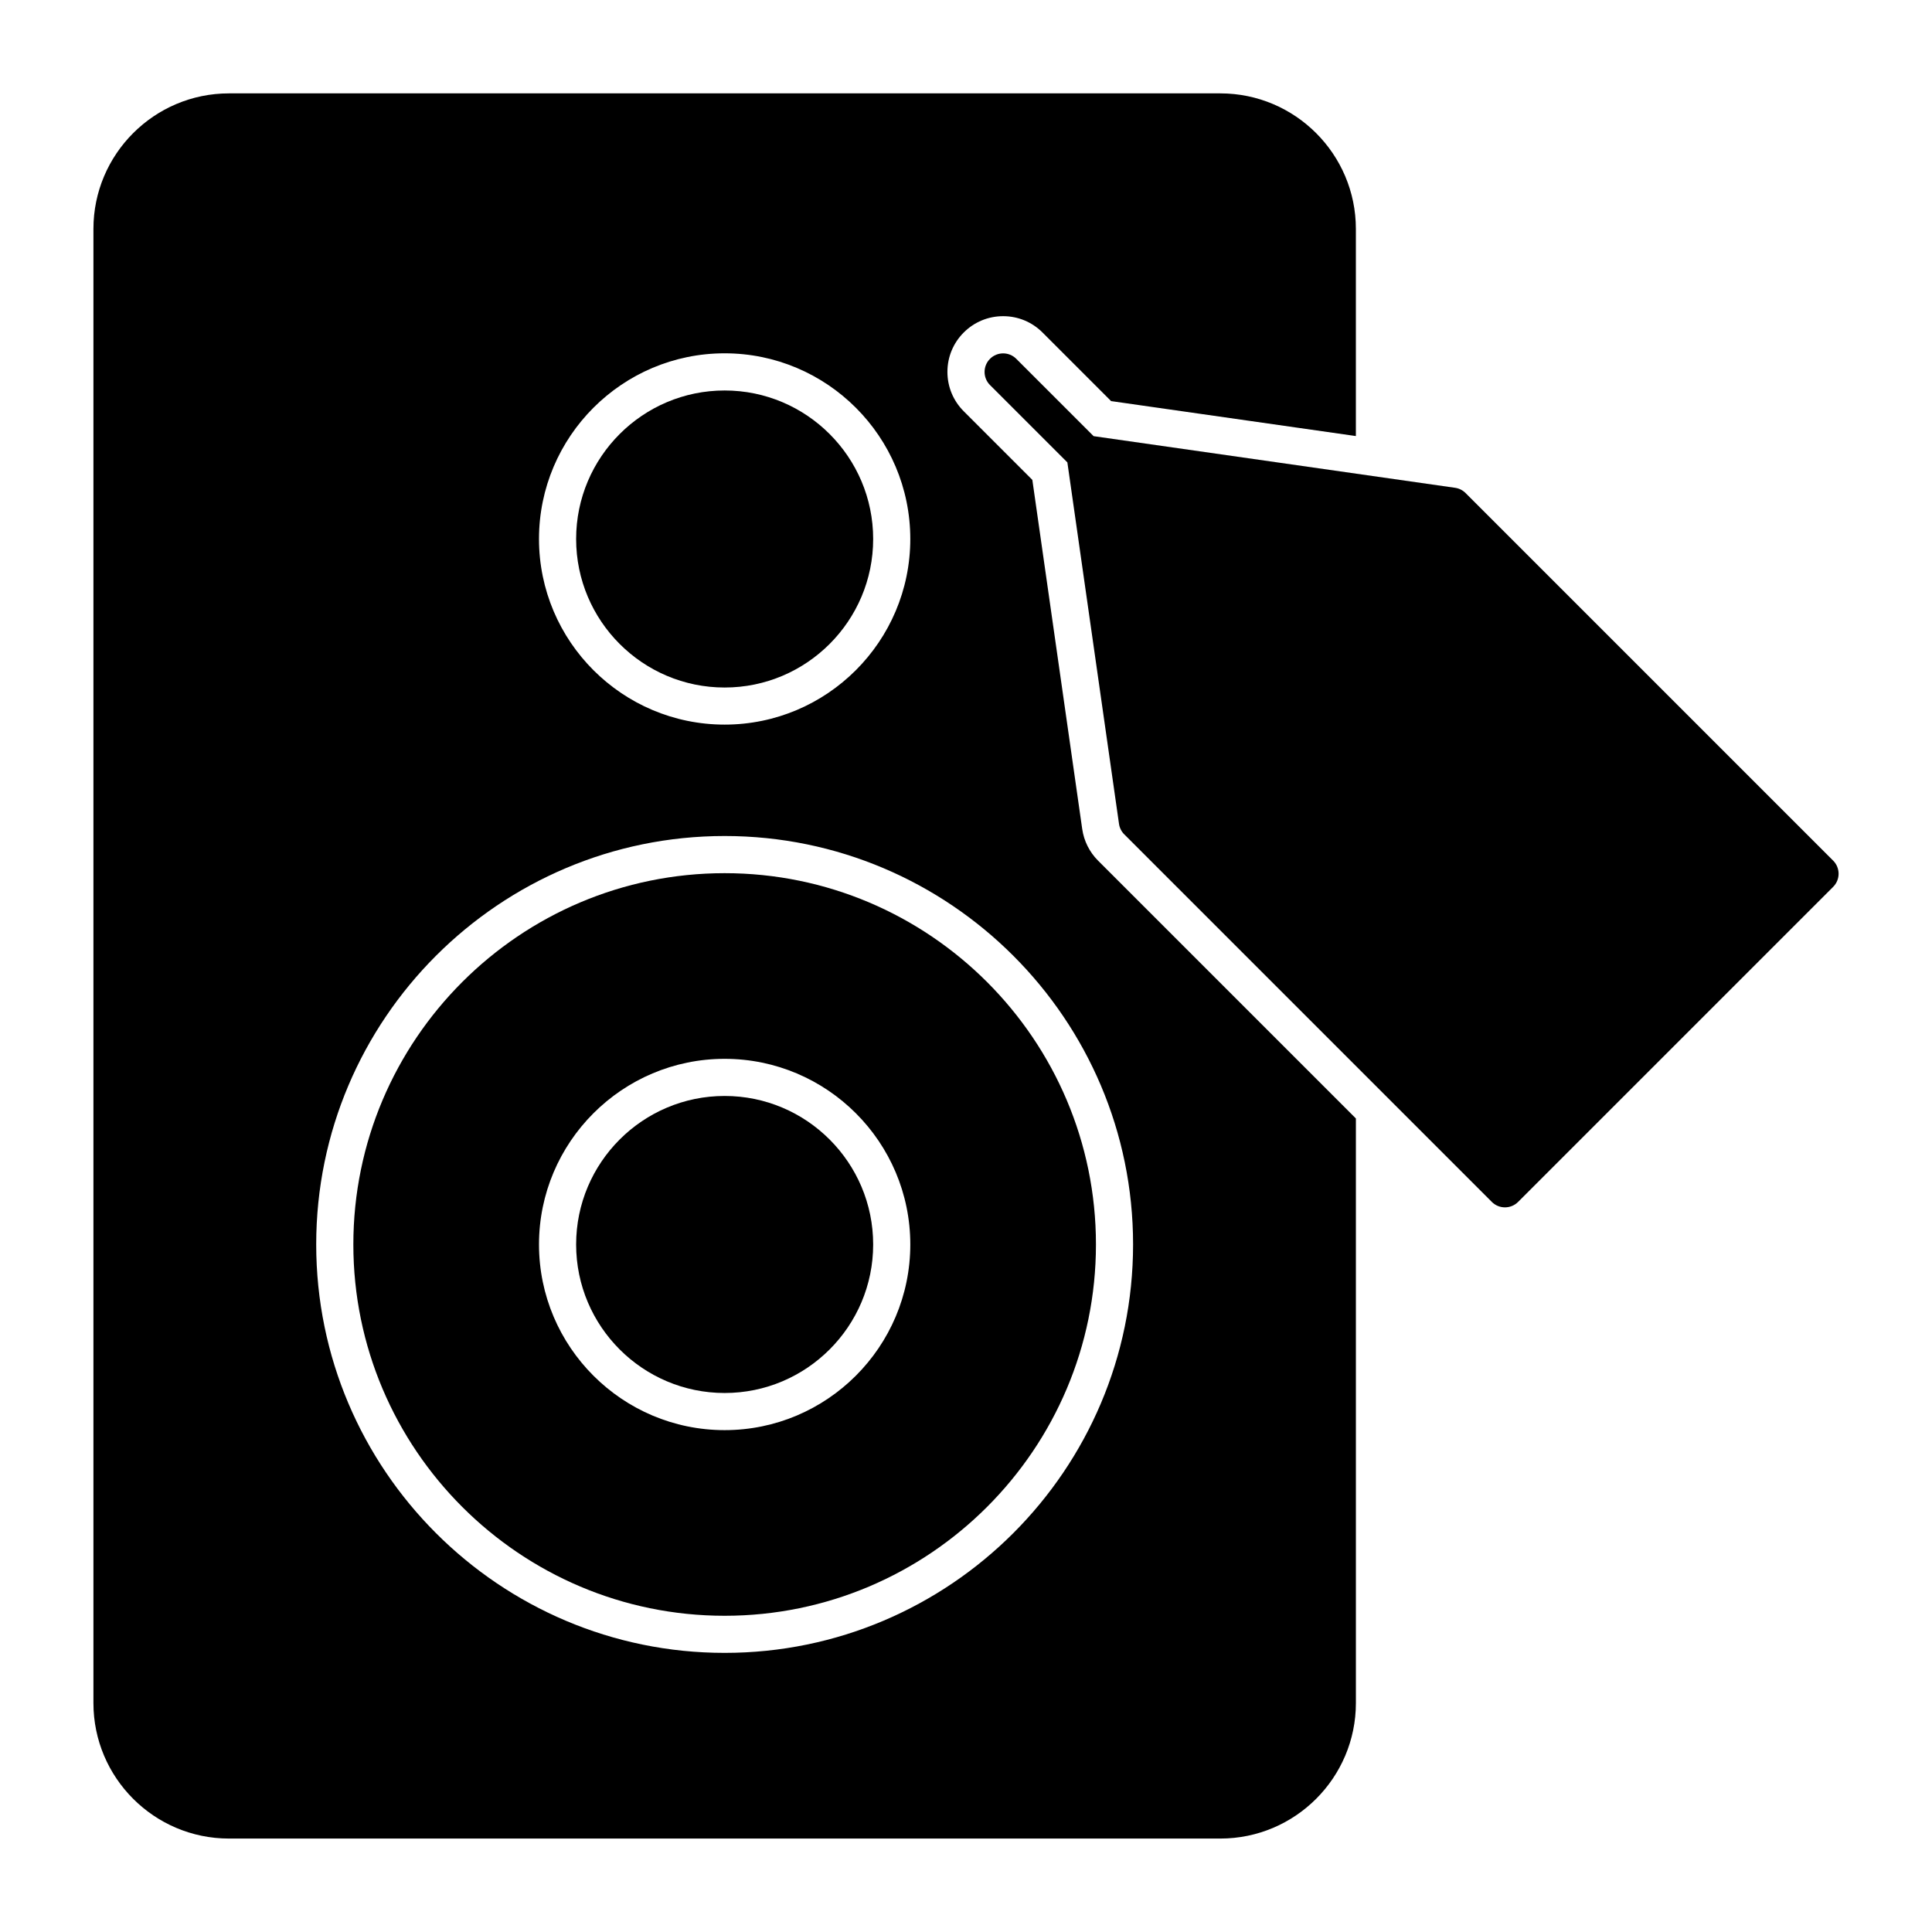
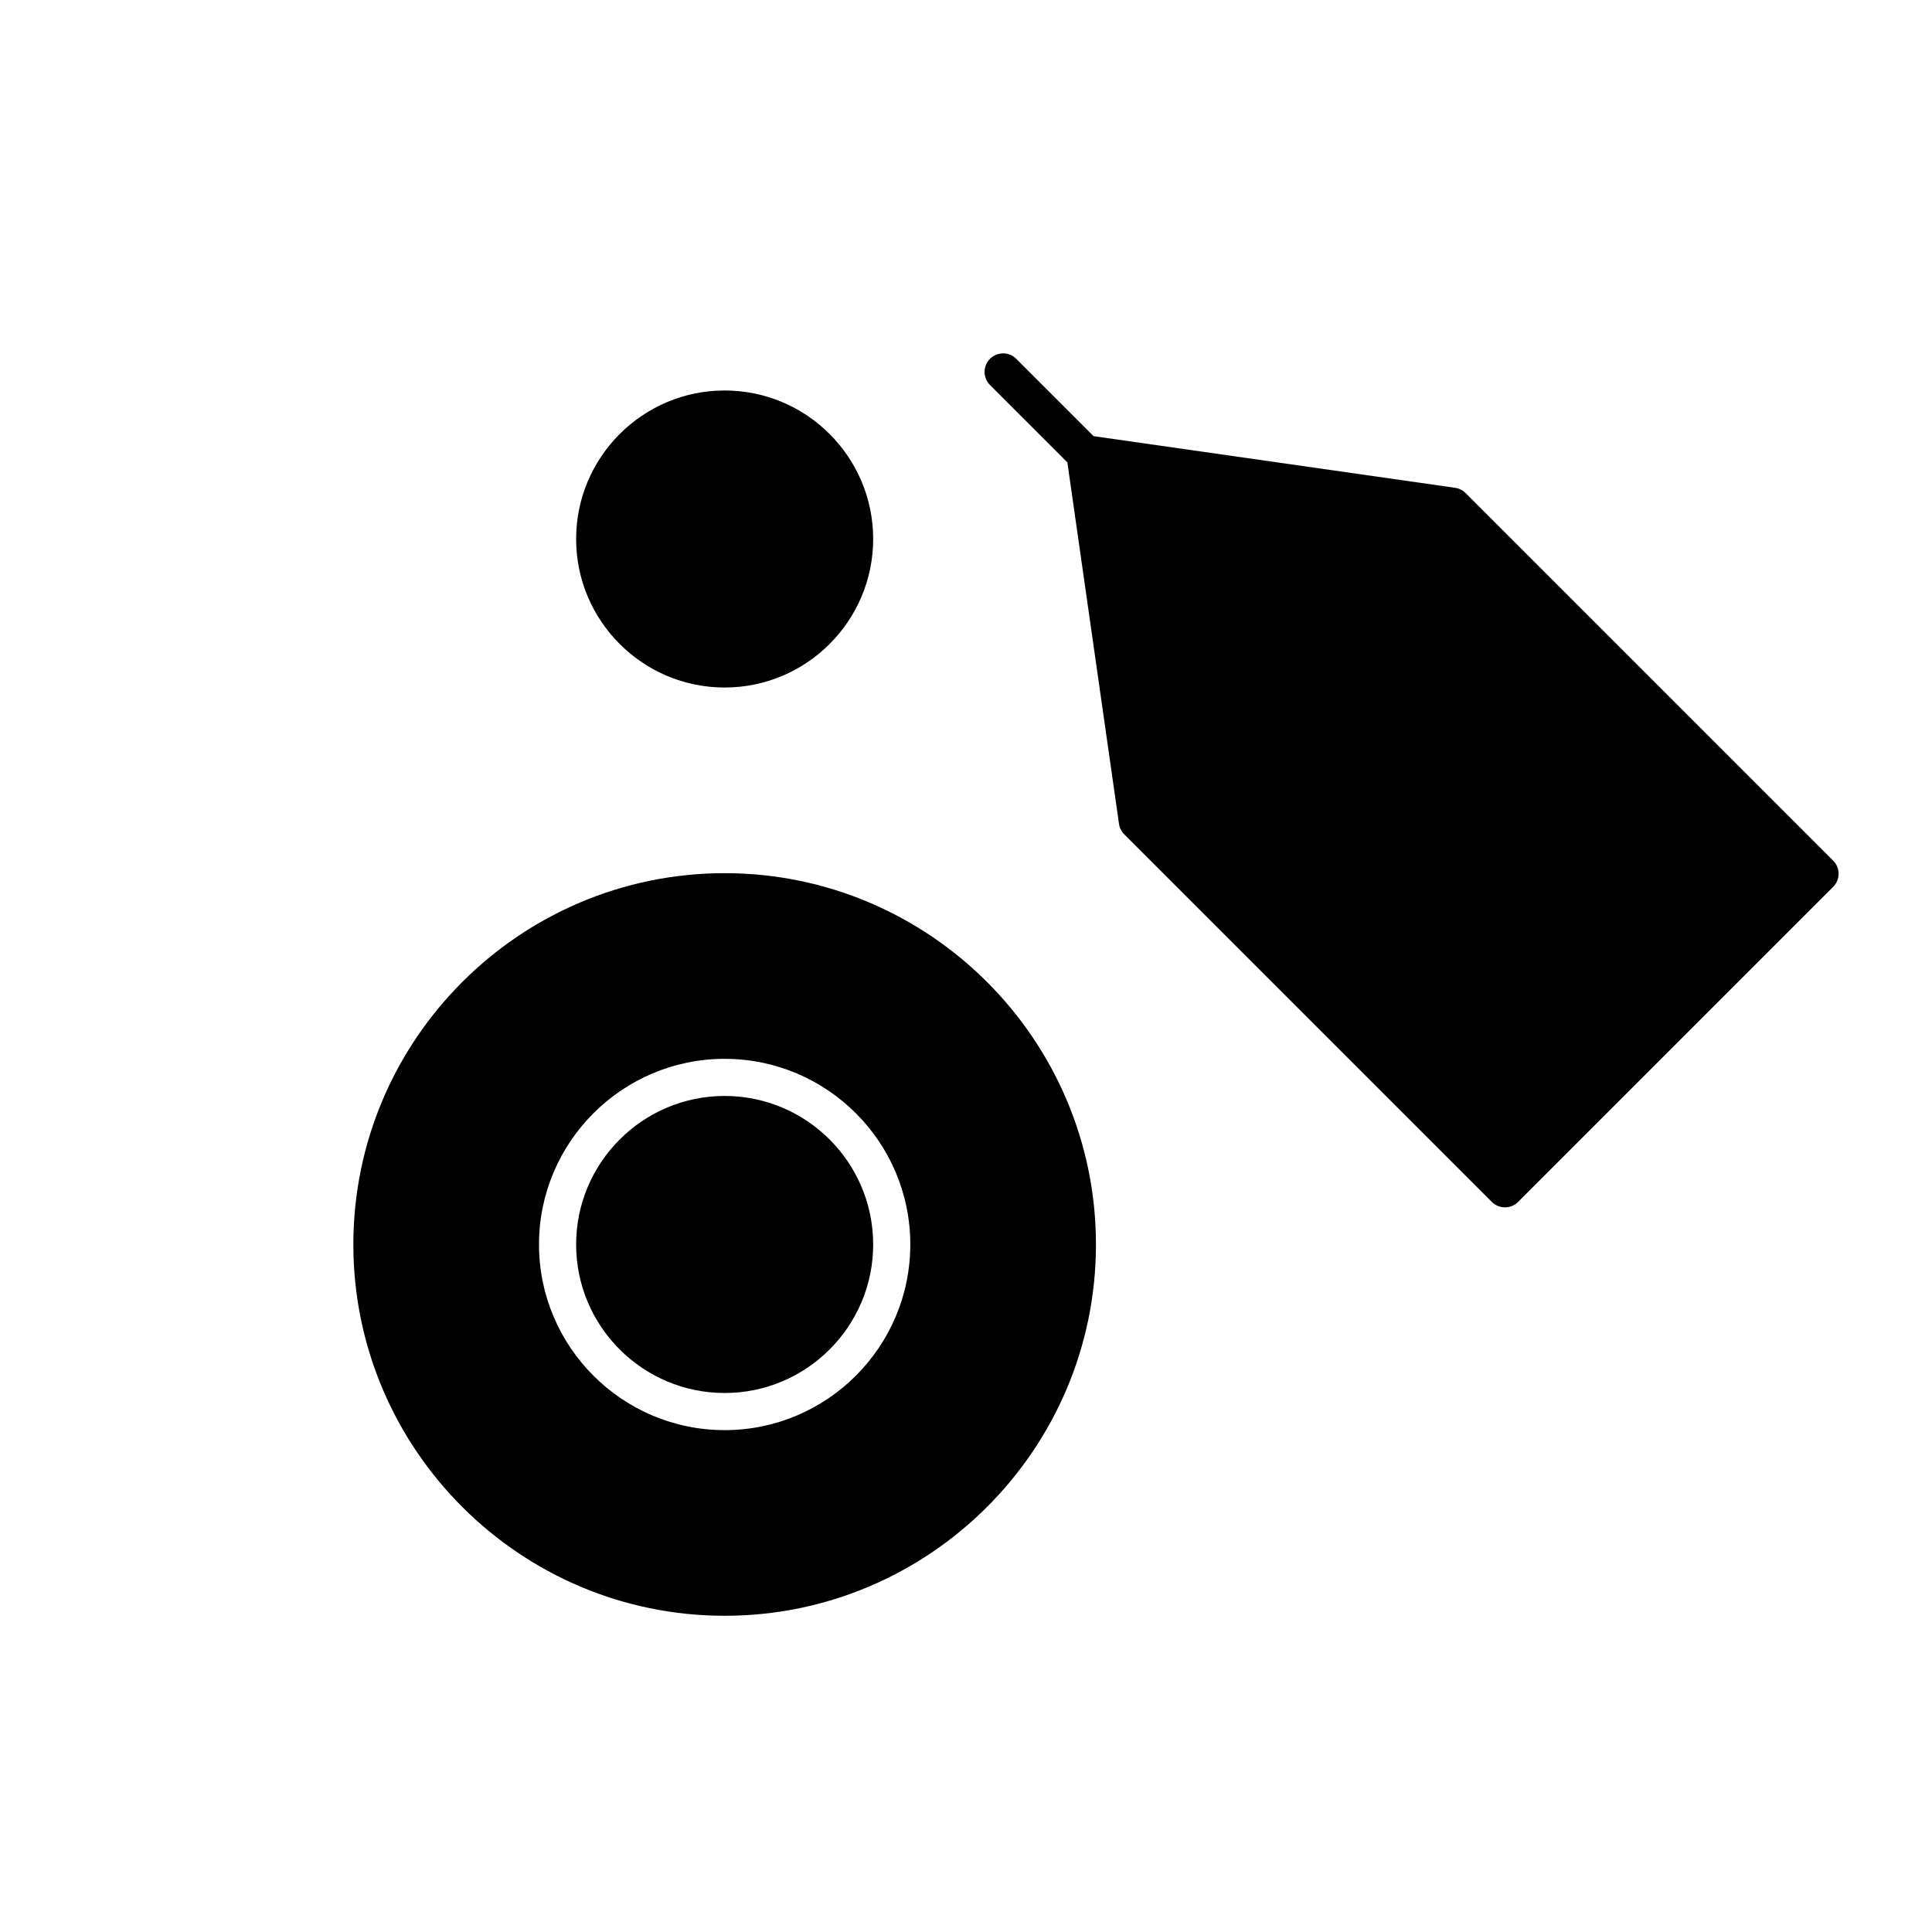
<svg xmlns="http://www.w3.org/2000/svg" fill="#000000" width="800px" height="800px" version="1.1" viewBox="144 144 512 512">
  <g>
    <path d="m629.8 372.07-97.41-97.41c-0.754-0.754-1.73-1.242-2.785-1.391l-95.789-13.684-20.496-20.496c-1.922-1.922-5.035-1.922-6.957 0-1.922 1.922-1.922 5.035 0 6.957l20.5 20.496 13.684 95.789c0.152 1.055 0.637 2.031 1.391 2.781l97.41 97.41c0.961 0.961 2.219 1.441 3.481 1.441 1.258 0 2.519-0.48 3.481-1.441l83.496-83.496c0.922-0.922 1.441-2.172 1.441-3.477-0.004-1.309-0.523-2.559-1.445-3.481z" />
    <path d="m336.04 375.4c-54.258 0-98.398 44.141-98.398 98.398s44.141 98.398 98.398 98.398c54.258 0 98.398-44.141 98.398-98.398s-44.141-98.398-98.398-98.398zm0 147.6c-27.129 0-49.199-22.07-49.199-49.199 0-27.129 22.07-49.199 49.199-49.199 27.129 0 49.199 22.07 49.199 49.199 0 27.125-22.07 49.199-49.199 49.199z" />
    <path d="m336.04 326.2c21.703 0 39.359-17.656 39.359-39.359s-17.656-39.359-39.359-39.359c-21.703 0-39.359 17.656-39.359 39.359s17.656 39.359 39.359 39.359z" />
    <path d="m336.04 434.44c-21.703 0-39.359 17.656-39.359 39.359s17.656 39.359 39.359 39.359c21.703 0 39.359-17.656 39.359-39.359s-17.656-39.359-39.359-39.359z" />
-     <path d="m430.8 363.71-13.219-92.539-18.18-18.18c-2.789-2.785-4.324-6.496-4.324-10.438s1.535-7.648 4.324-10.438c2.789-2.785 6.496-4.324 10.438-4.324s7.648 1.535 10.438 4.324l18.176 18.18 64.867 9.266v-54.895c0-19.805-16.113-35.918-35.918-35.918h-262.73c-19.801 0.004-35.914 16.117-35.914 35.922v390.65c0 19.805 16.113 35.918 35.918 35.918h262.73c19.805 0 35.918-16.113 35.918-35.918v-154.91l-68.344-68.344c-2.25-2.246-3.731-5.211-4.18-8.352zm-94.762-126.08c27.129 0 49.199 22.07 49.199 49.199 0 27.129-22.07 49.199-49.199 49.199-27.129 0-49.199-22.07-49.199-49.199 0-27.125 22.07-49.199 49.199-49.199zm0 344.4c-59.684 0-108.24-48.555-108.24-108.24 0-59.684 48.555-108.24 108.24-108.24 59.684 0 108.24 48.555 108.24 108.24-0.004 59.688-48.559 108.24-108.24 108.24z" />
  </g>
</svg>